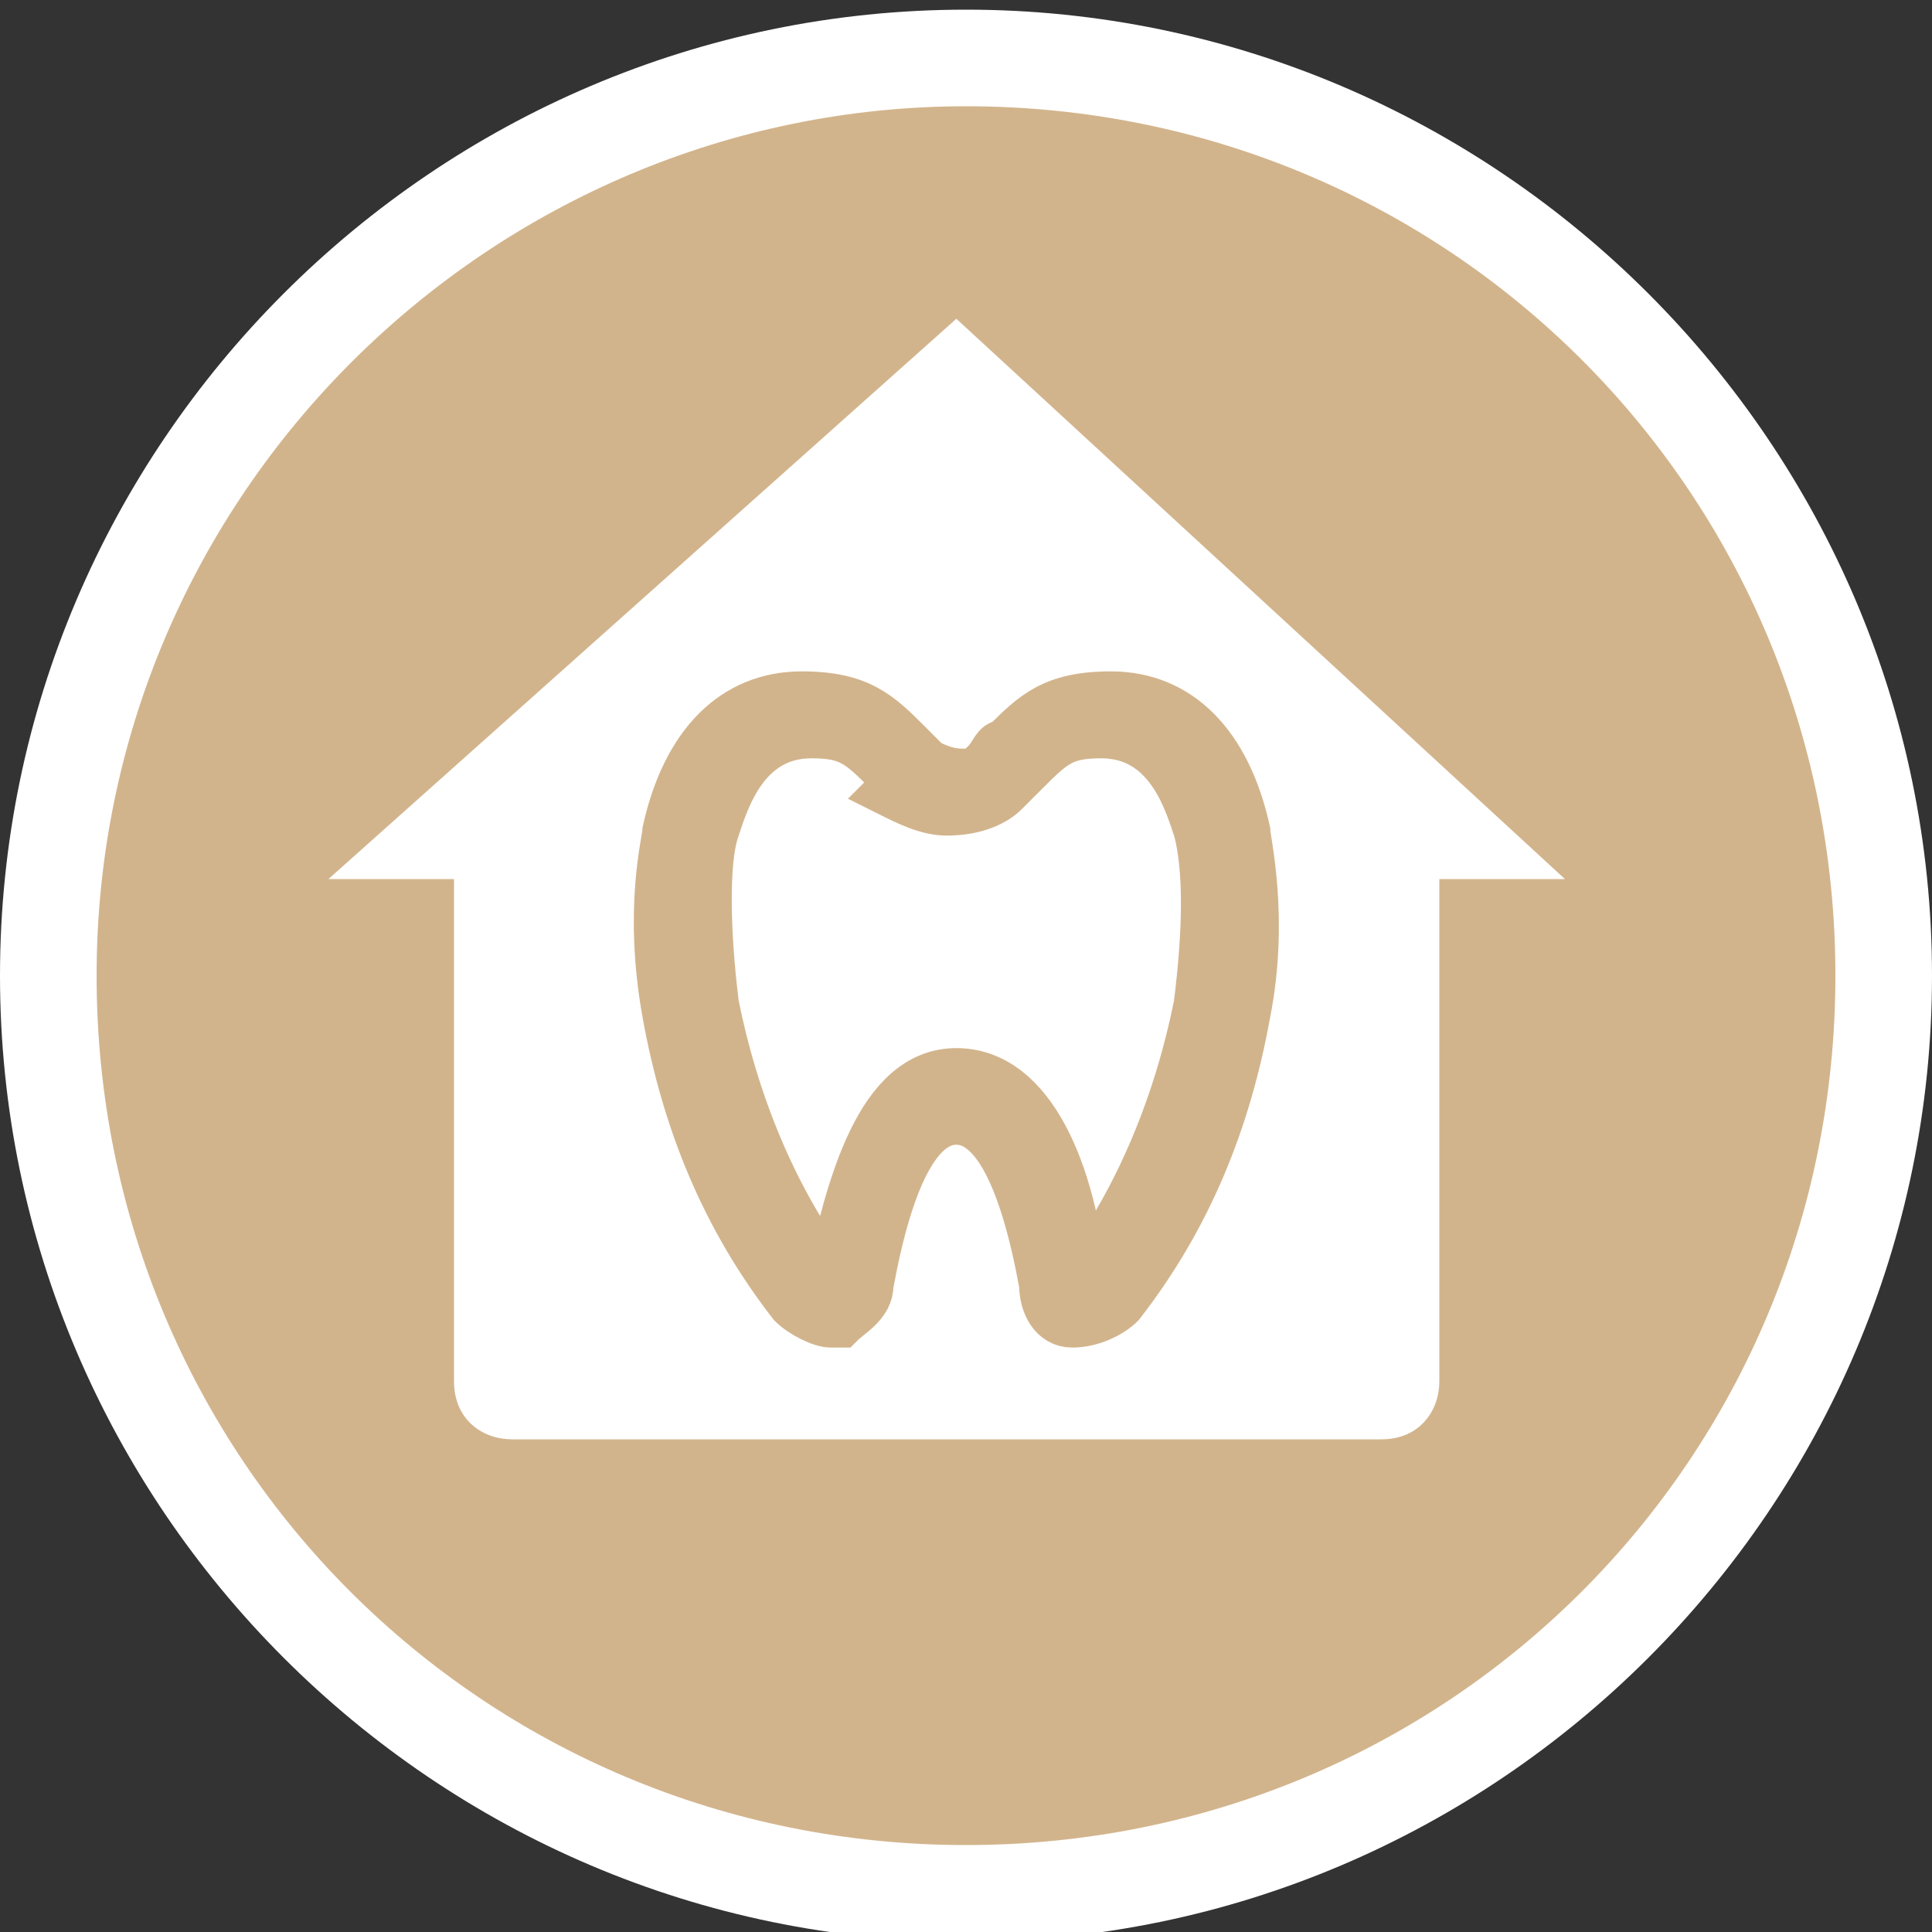
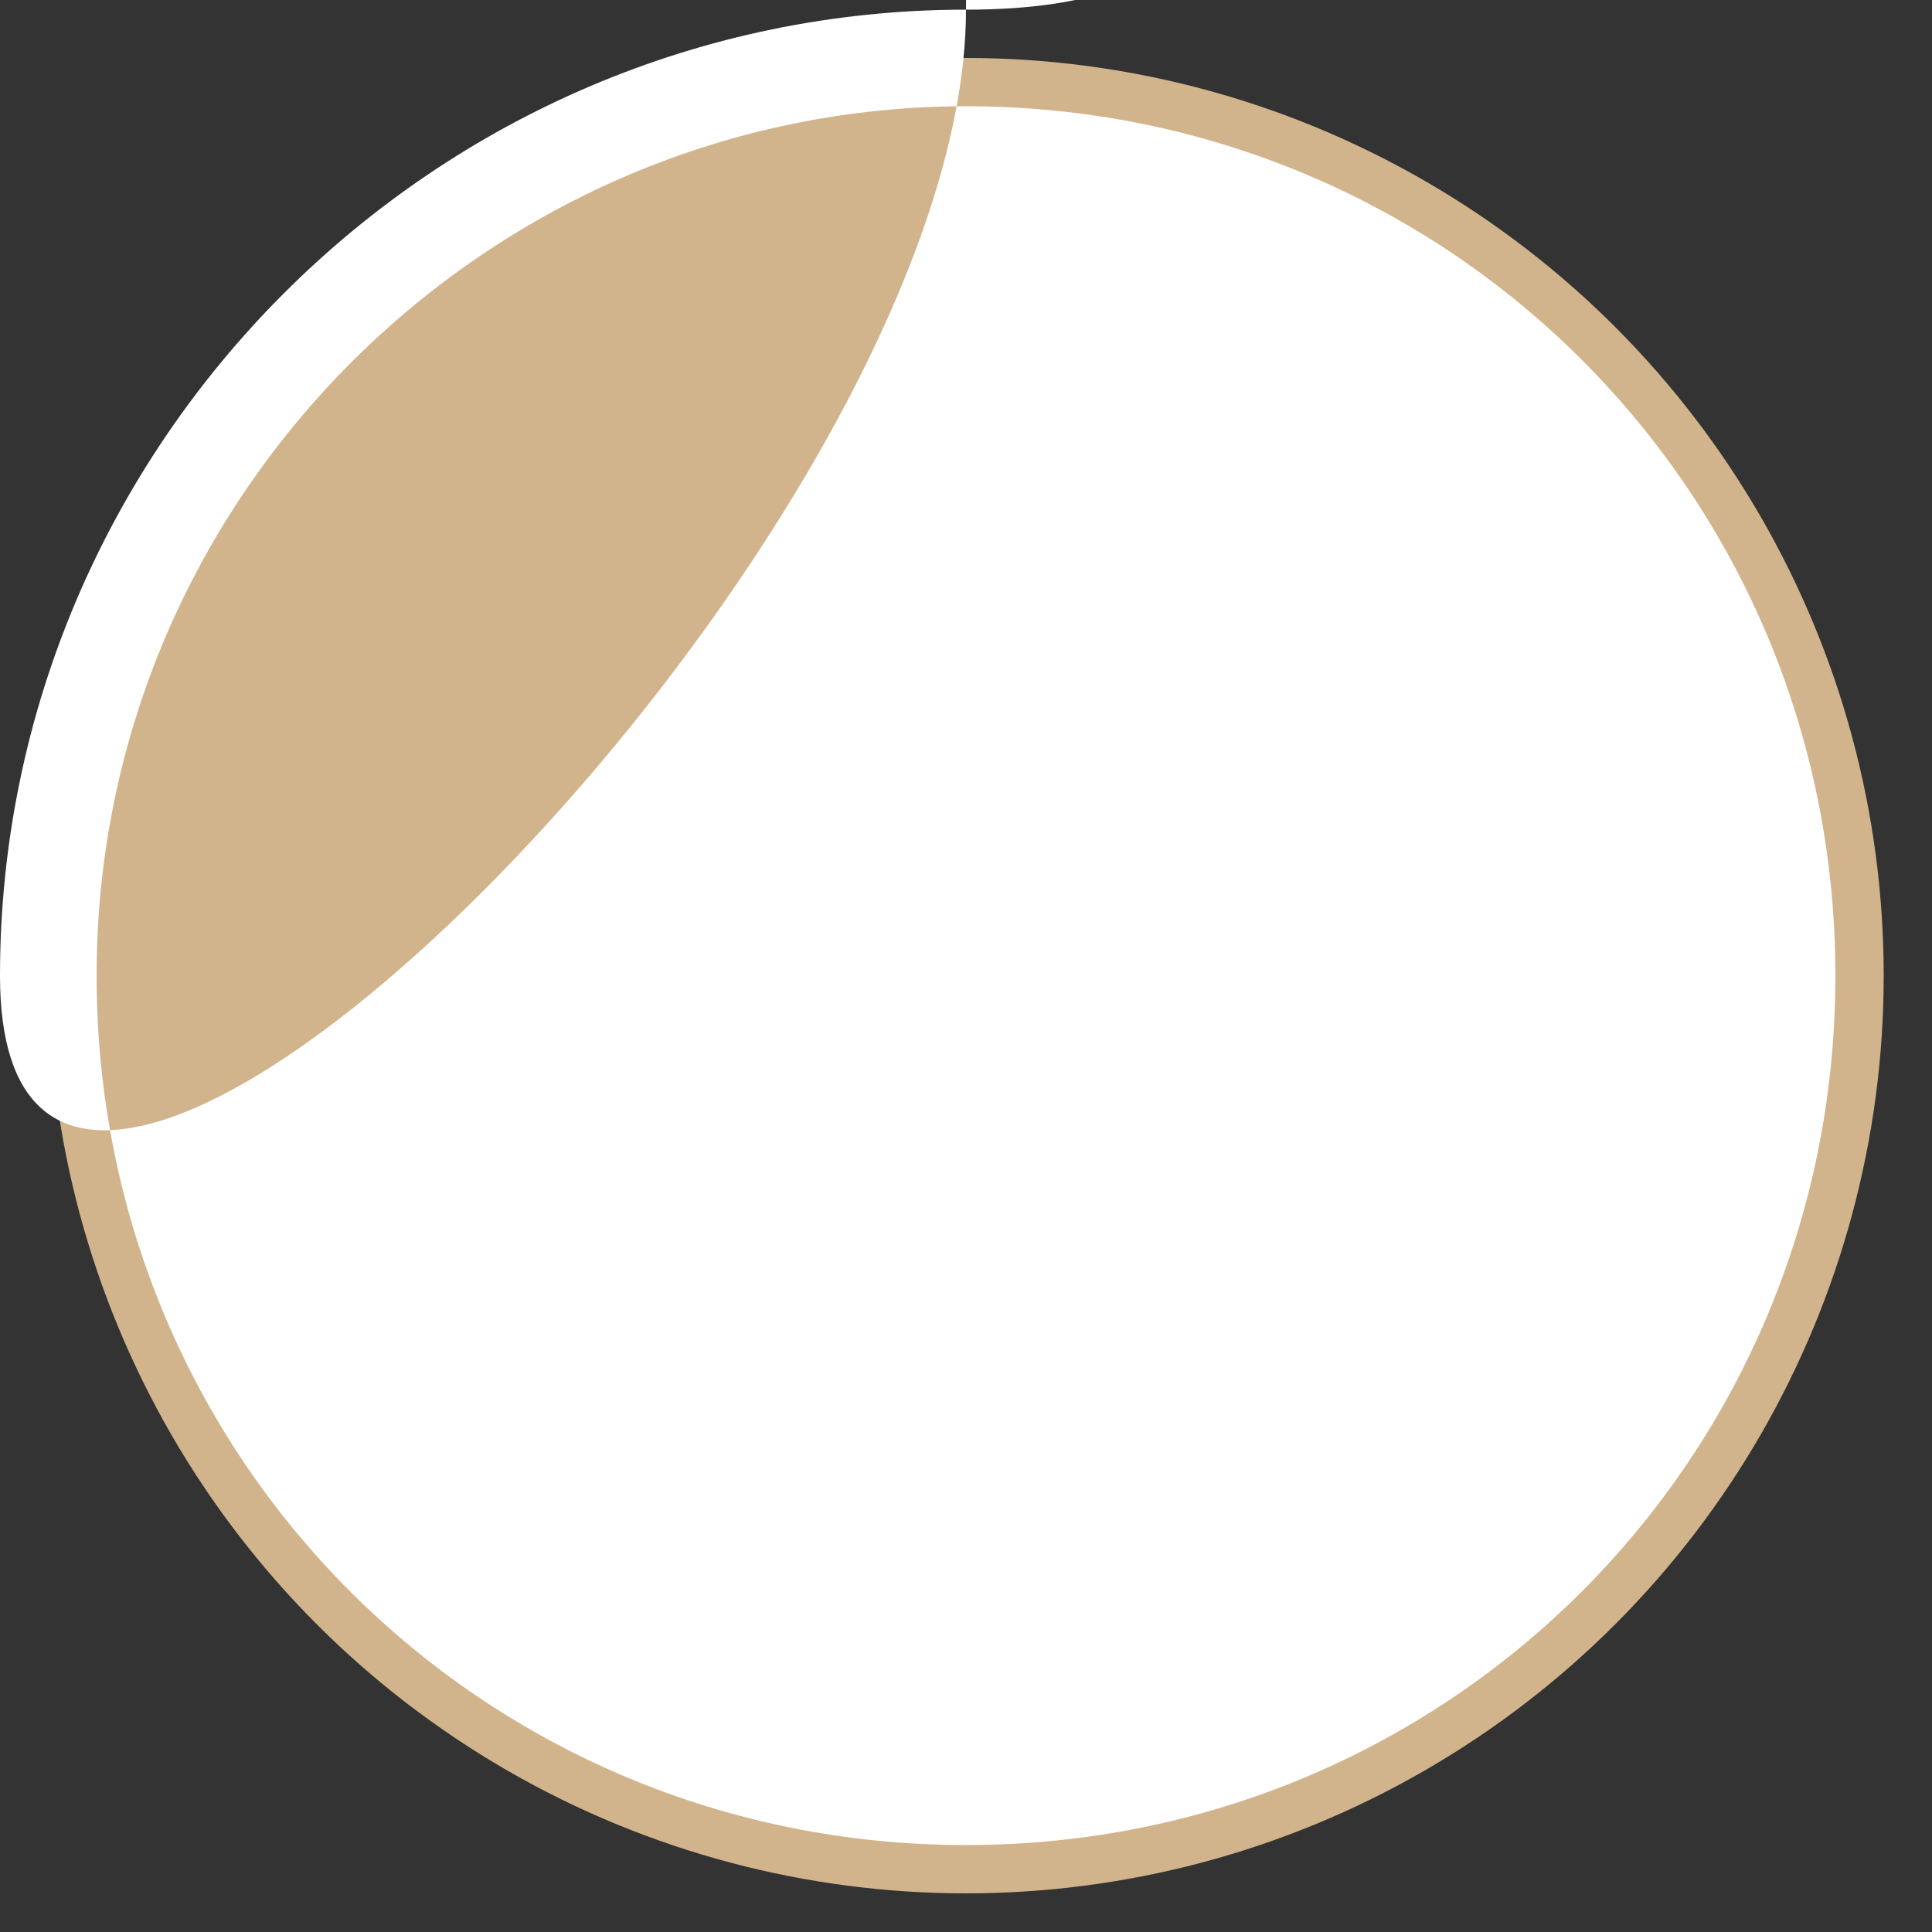
<svg xmlns="http://www.w3.org/2000/svg" width="20px" height="20px" version="1.1" id="Layer_1" x="0px" y="0px" viewBox="0 0 20 20" style="enable-background:new 0 0 20 20;" xml:space="preserve">
  <rect x="0" y="0" width="20" height="20" fill="#333333" stroke="none" />
  <style type="text/css">
	.st0{fill:#D2B48C;}
	.st1{fill:#FFFFFF;}
	.st2{fill:#D2B48C;stroke:#D2B48C;stroke-width:0.5;stroke-miterlimit:10;}
</style>
  <g>
    <circle class="st0" cx="10" cy="10.1" r="9.5" />
-     <path class="st1" d="M10,1.1c5,0,9,4,9,9s-4,9-9,9s-9-4-9-9S5.1,1.1,10,1.1 M10,0.1c-5.5,0-10,4.5-10,10s4.5,10,10,10s10-4.5,10-10   S15.5,0.1,10,0.1L10,0.1z" />
+     <path class="st1" d="M10,1.1c5,0,9,4,9,9s-4,9-9,9s-9-4-9-9S5.1,1.1,10,1.1 M10,0.1c-5.5,0-10,4.5-10,10s10-4.5,10-10   S15.5,0.1,10,0.1L10,0.1z" />
  </g>
-   <path class="st1" d="M9.9,3.3L3.4,9.1l0,0h1.3v5.2c0,0.4,0.3,0.6,0.6,0.6h9c0.4,0,0.6-0.3,0.6-0.6V9.1h1.3l0,0L9.9,3.3z" />
  <g>
-     <path class="st2" d="M8.6,13.7c-0.1,0-0.3-0.1-0.4-0.2c-0.7-0.9-1.1-1.9-1.3-3c-0.2-1.1,0-1.8,0-1.9c0.2-0.9,0.7-1.4,1.4-1.4   c0.6,0,0.8,0.2,1.1,0.5c0.1,0.1,0.1,0.1,0.2,0.2C9.8,8,9.9,8,10,8s0.2,0,0.2-0.1c0.1-0.1,0.1-0.2,0.2-0.2c0.3-0.3,0.5-0.5,1.1-0.5   c0.7,0,1.2,0.5,1.4,1.4c0,0.1,0.2,0.9,0,1.9c-0.2,1.1-0.6,2.1-1.3,3c-0.1,0.1-0.3,0.2-0.5,0.2c-0.2,0-0.3-0.2-0.3-0.4   c-0.2-1.1-0.5-1.7-0.9-1.7s-0.7,0.6-0.9,1.7c0,0.2-0.2,0.3-0.3,0.4C8.7,13.7,8.6,13.7,8.6,13.7z M8.4,7.6c-0.7,0-0.9,0.7-1,1   c-0.1,0.3-0.1,1,0,1.8c0.2,1,0.6,2,1.2,2.8c0,0,0,0,0,0c0,0,0,0,0,0c0.2-0.9,0.5-2.1,1.3-2.1s1.2,1.1,1.3,2.1c0,0,0,0,0,0   c0,0,0,0,0,0c0.6-0.8,1-1.8,1.2-2.8c0.1-0.8,0.1-1.4,0-1.8c-0.1-0.3-0.3-1-1-1c-0.4,0-0.5,0.1-0.8,0.4c-0.1,0.1-0.1,0.1-0.2,0.2   c-0.1,0.1-0.3,0.2-0.6,0.2c-0.2,0-0.4-0.1-0.6-0.2C9.3,8.1,9.3,8.1,9.2,8C8.9,7.7,8.8,7.6,8.4,7.6z" />
-   </g>
+     </g>
</svg>